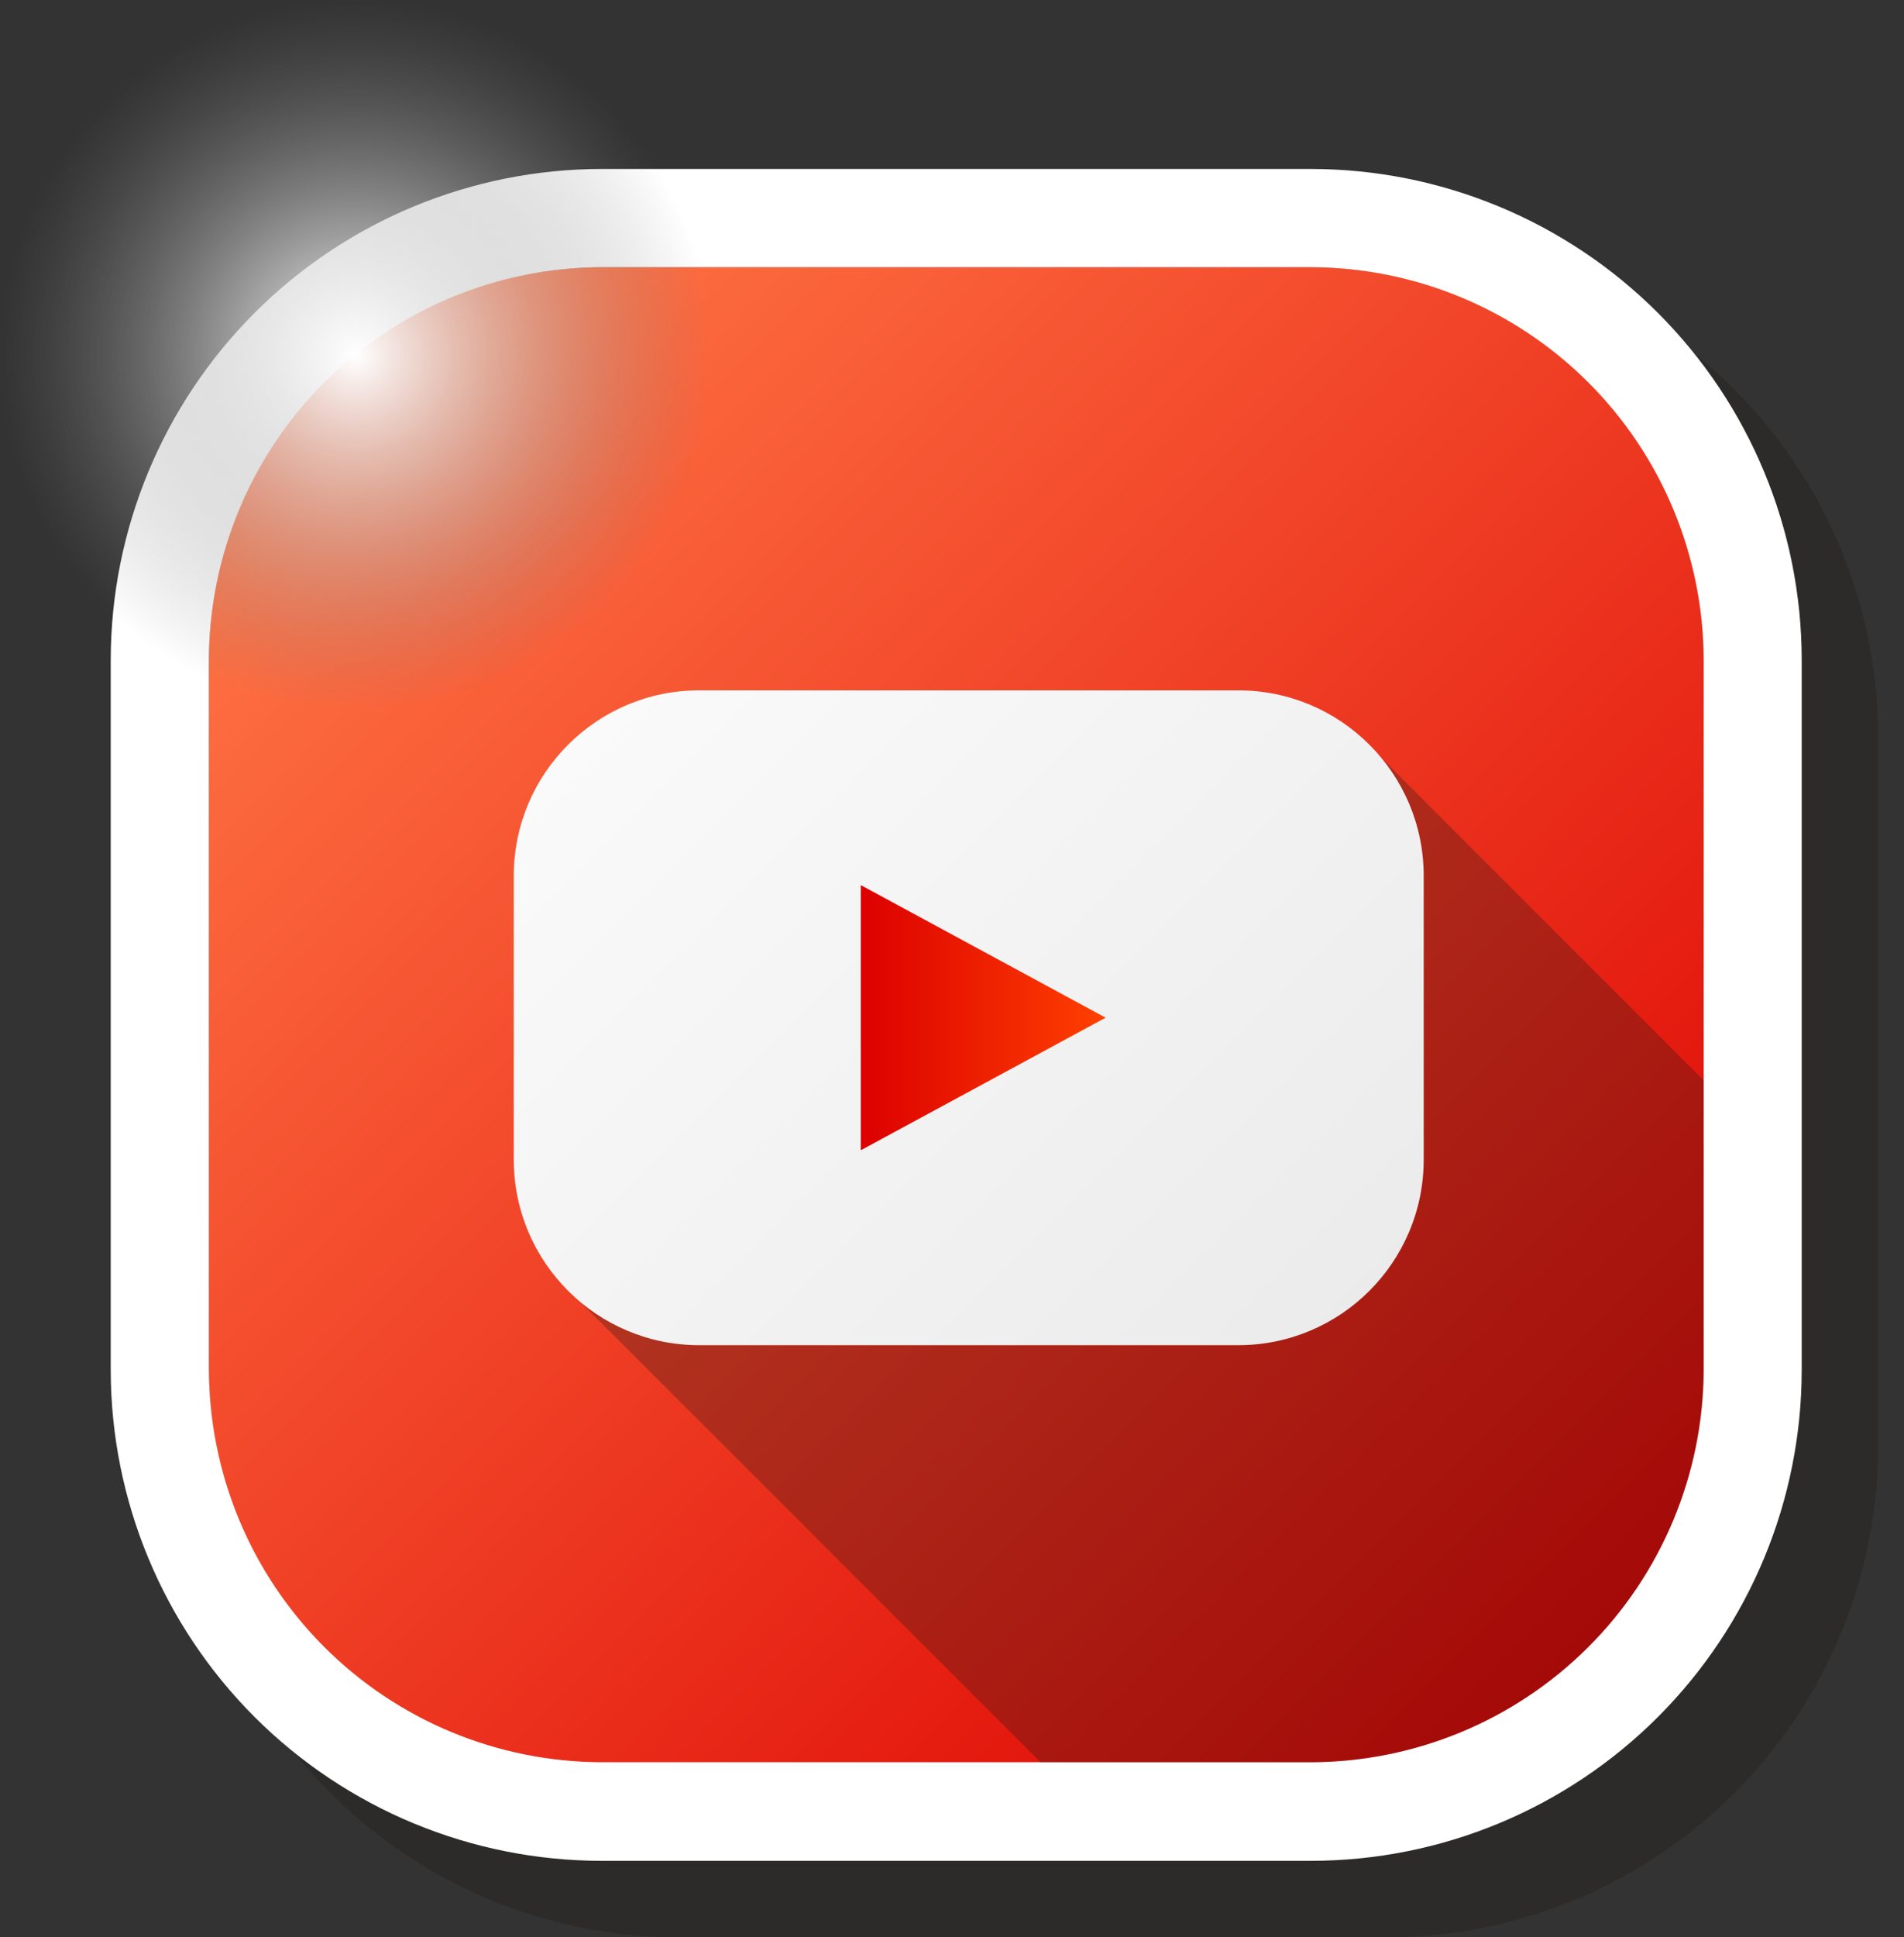
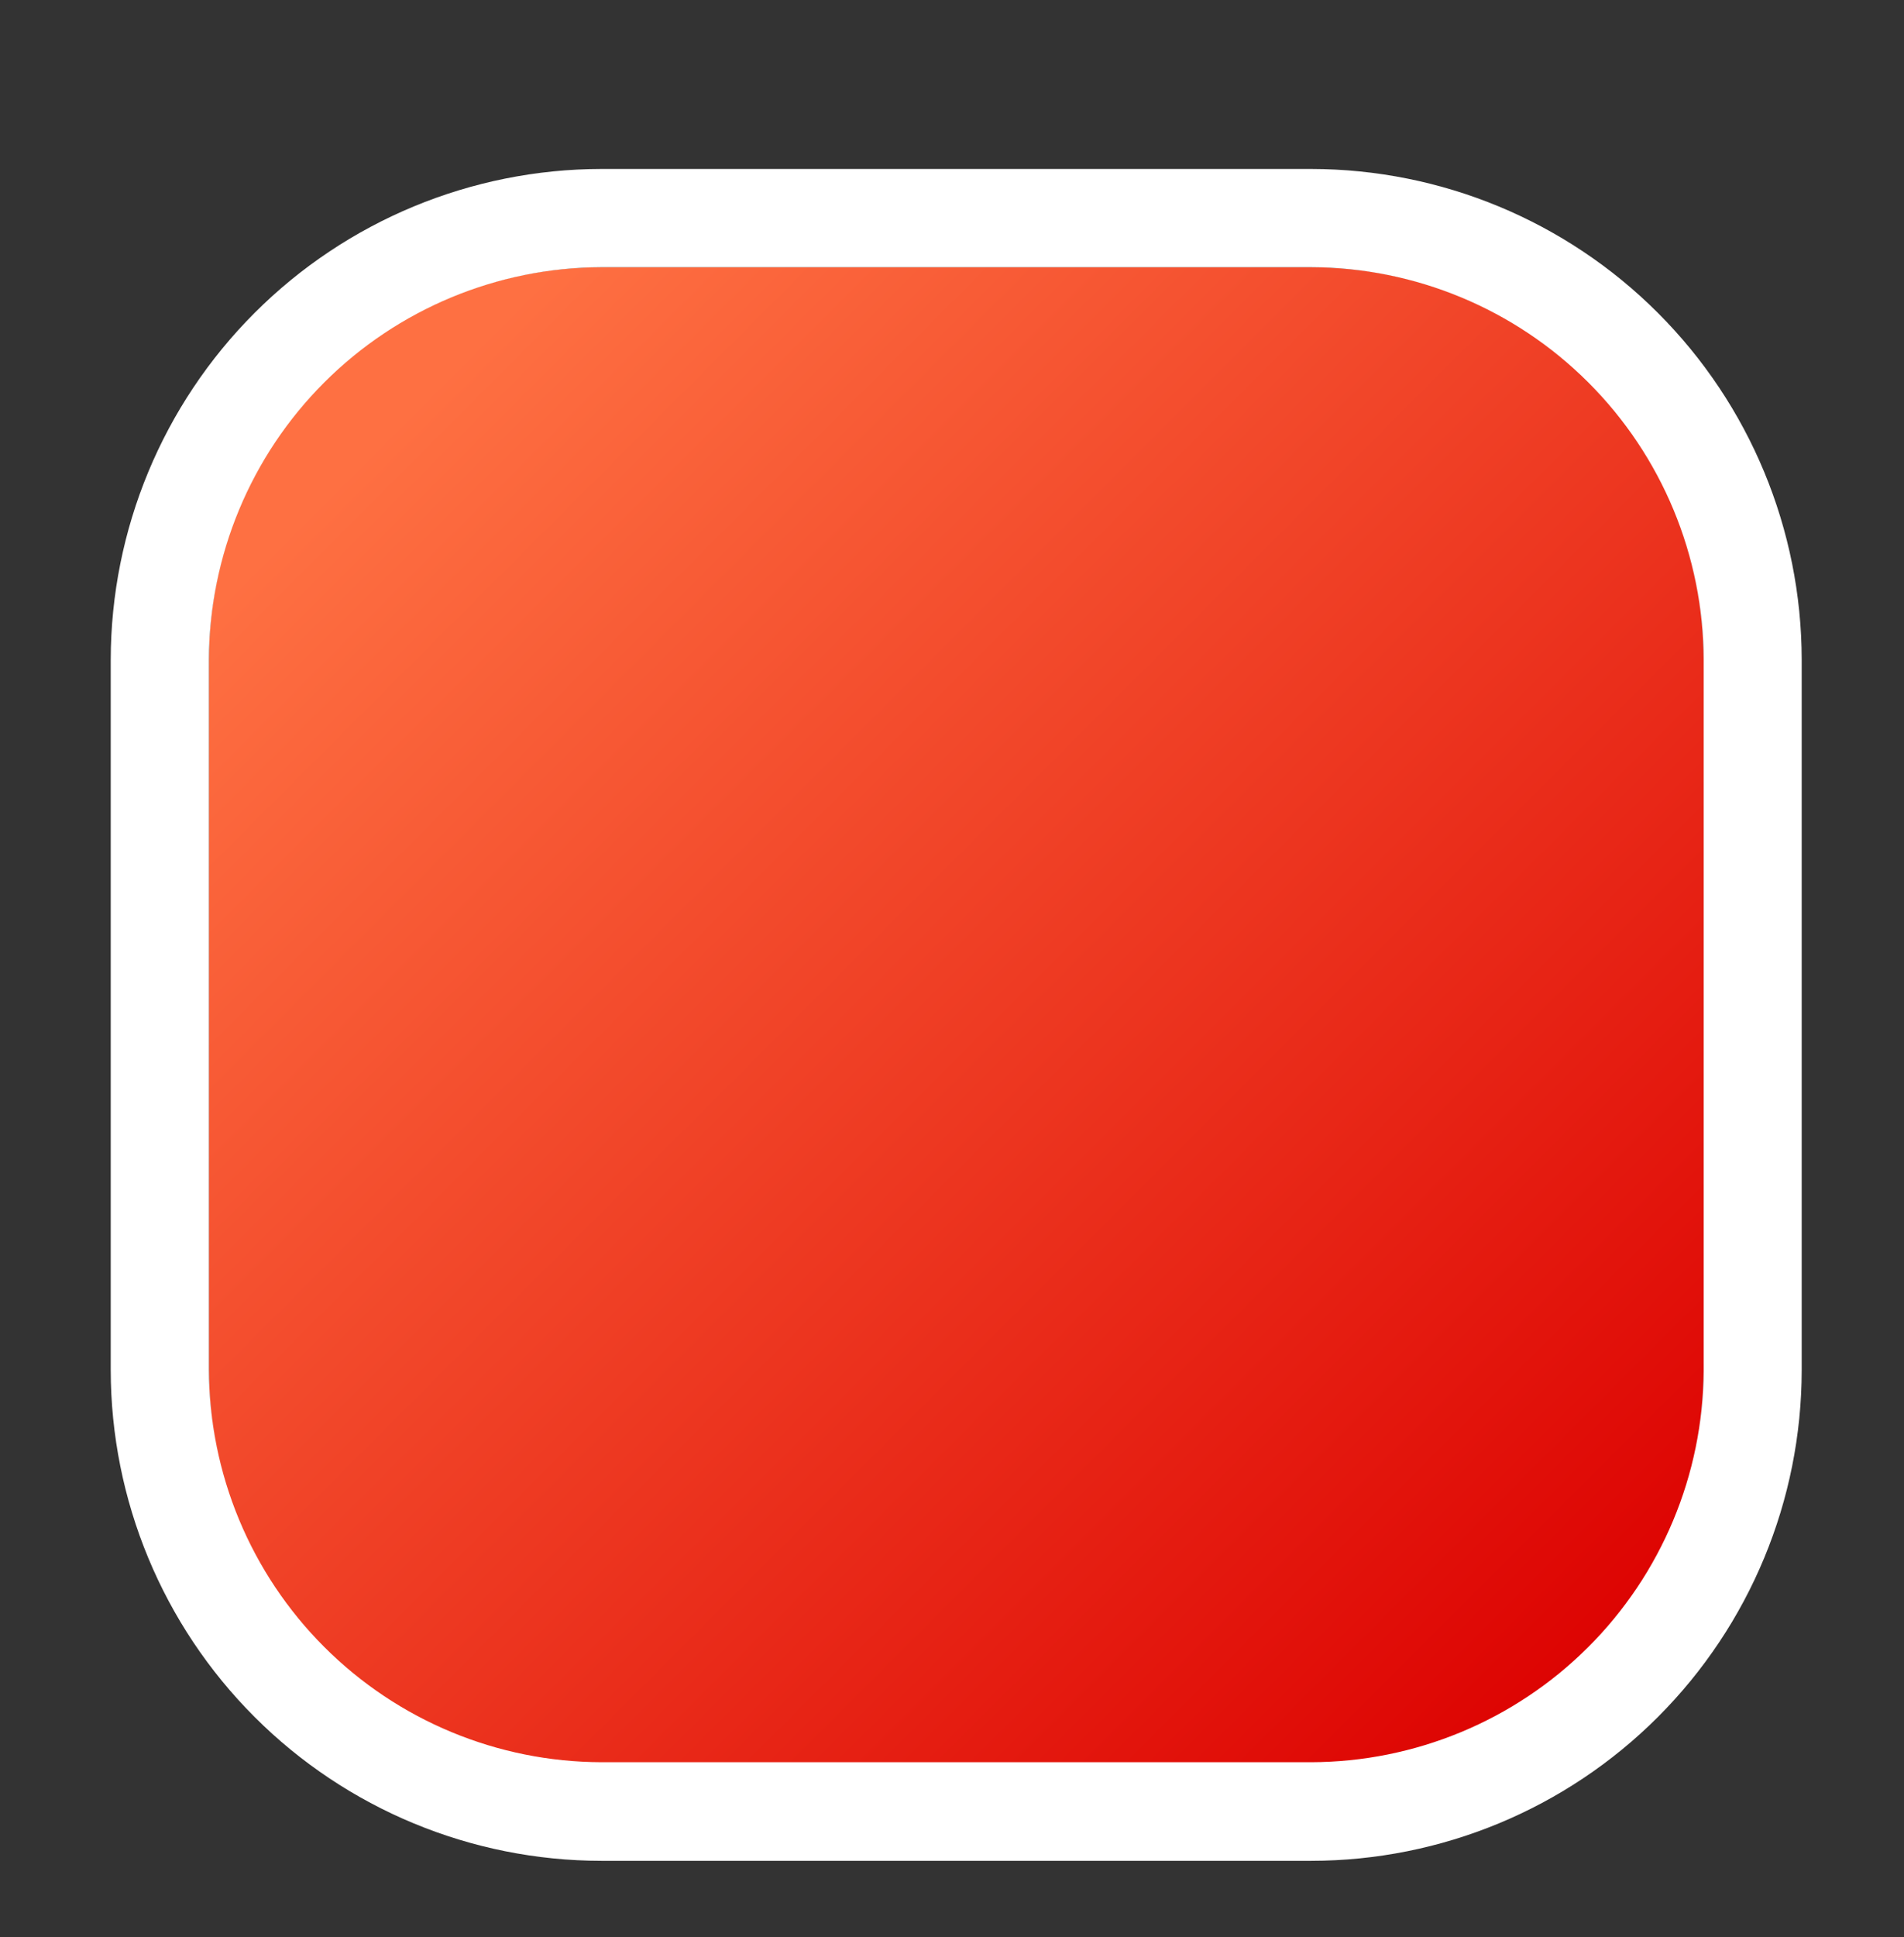
<svg xmlns="http://www.w3.org/2000/svg" width="59" height="60" viewBox="0 0 59 60" fill="none">
  <rect x="0" y="0" width="59" height="60" fill="#333333" stroke="none" />
  <g clip-path="url(#clip0_57_236)">
-     <path opacity="0.3" d="M42.994 7.602H20.998C16.968 7.605 13.104 9.207 10.255 12.056C7.405 14.906 5.803 18.77 5.8 22.8V44.796C5.803 48.827 7.405 52.691 10.254 55.542C13.104 58.392 16.968 59.996 20.998 60H42.994C47.025 59.996 50.89 58.392 53.74 55.542C56.59 52.692 58.194 48.827 58.198 44.796V22.8C58.194 18.77 56.59 14.906 53.74 12.056C50.889 9.207 47.025 7.605 42.994 7.602Z" fill="#211915" />
    <path d="M40.631 8.276H18.635C11.919 8.276 6.474 13.721 6.474 20.437V42.433C6.474 49.15 11.919 54.594 18.635 54.594H40.631C47.347 54.594 52.792 49.15 52.792 42.433V20.437C52.792 13.721 47.347 8.276 40.631 8.276Z" fill="url(#paint0_linear_57_236)" />
    <path d="M40.631 5.233H18.635C14.605 5.238 10.741 6.84 7.891 9.689C5.041 12.538 3.437 16.402 3.431 20.432V42.433C3.436 46.464 5.039 50.328 7.889 53.177C10.74 56.027 14.605 57.629 18.635 57.632H40.631C44.661 57.629 48.525 56.027 51.375 53.177C54.224 50.327 55.827 46.463 55.83 42.433V20.432C55.825 16.402 54.223 12.539 51.373 9.69C48.524 6.84 44.661 5.238 40.631 5.233ZM52.792 42.46C52.772 45.675 51.483 48.752 49.206 51.022C46.928 53.291 43.846 54.569 40.631 54.578H18.635C15.412 54.569 12.324 53.285 10.046 51.007C7.767 48.728 6.483 45.64 6.474 42.417V20.432C6.484 17.21 7.769 14.123 10.047 11.846C12.326 9.568 15.413 8.285 18.635 8.276H40.631C43.853 8.285 46.94 9.568 49.219 11.846C51.498 14.123 52.782 17.21 52.792 20.432V42.46Z" fill="white" />
-     <path style="mix-blend-mode:overlay" d="M1.32314e-06 11.006C1.32314e-06 8.828 0.646 6.699 1.856 4.889C3.066 3.078 4.786 1.666 6.798 0.833C8.81 -0.001 11.024 -0.219 13.16 0.206C15.296 0.631 17.258 1.68 18.798 3.22C20.338 4.76 21.387 6.722 21.812 8.858C22.236 10.994 22.018 13.208 21.185 15.22C20.352 17.232 18.94 18.952 17.129 20.162C15.319 21.372 13.19 22.018 11.012 22.018C9.565 22.018 8.133 21.734 6.797 21.181C5.46 20.628 4.246 19.817 3.224 18.794C2.201 17.771 1.39 16.557 0.837 15.221C0.284 13.885 -0.001 12.453 1.32314e-06 11.006Z" fill="url(#paint1_radial_57_236)" />
-     <path opacity="0.3" d="M42.536 23.205C42.536 23.205 35.279 24.171 34.233 24.171C33.186 24.171 23.593 25.94 23.593 25.94C23.593 25.94 20.124 27.634 19.881 27.715C19.639 27.796 17.184 39.525 17.184 39.525L32.247 54.578H40.631C43.854 54.569 46.942 53.285 49.221 51.007C51.499 48.728 52.783 45.64 52.792 42.417V33.461L42.536 23.205Z" fill="#211915" />
-     <path d="M38.371 21.381H21.667C18.494 21.381 15.921 23.954 15.921 27.127V35.916C15.921 39.089 18.494 41.662 21.667 41.662H38.371C41.544 41.662 44.117 39.089 44.117 35.916V27.127C44.117 23.954 41.544 21.381 38.371 21.381Z" fill="url(#paint2_linear_57_236)" />
-     <path d="M26.674 27.413L34.26 31.519L26.674 35.625V27.413Z" fill="url(#paint3_linear_57_236)" />
  </g>
  <defs>
    <linearGradient id="paint0_linear_57_236" x1="10.143" y1="11.95" x2="50.602" y2="52.404" gradientUnits="userSpaceOnUse">
      <stop offset="0.04" stop-color="#FE7042" />
      <stop offset="1" stop-color="#DC0000" />
    </linearGradient>
    <radialGradient id="paint1_radial_57_236" cx="0" cy="0" r="1" gradientUnits="userSpaceOnUse" gradientTransform="translate(11.012 11.006) scale(11.012)">
      <stop stop-color="white" />
      <stop offset="1" stop-color="#808080" stop-opacity="0" />
    </radialGradient>
    <linearGradient id="paint2_linear_57_236" x1="12.42" y1="13.925" x2="47.985" y2="49.49" gradientUnits="userSpaceOnUse">
      <stop stop-color="white" />
      <stop offset="1" stop-color="#E6E6E6" />
    </linearGradient>
    <linearGradient id="paint3_linear_57_236" x1="26.674" y1="31.519" x2="34.26" y2="31.519" gradientUnits="userSpaceOnUse">
      <stop stop-color="#DC0000" />
      <stop offset="1" stop-color="#FF4000" />
    </linearGradient>
    <clipPath id="clip0_57_236">
      <rect width="58.193" height="60" fill="white" />
    </clipPath>
  </defs>
</svg>